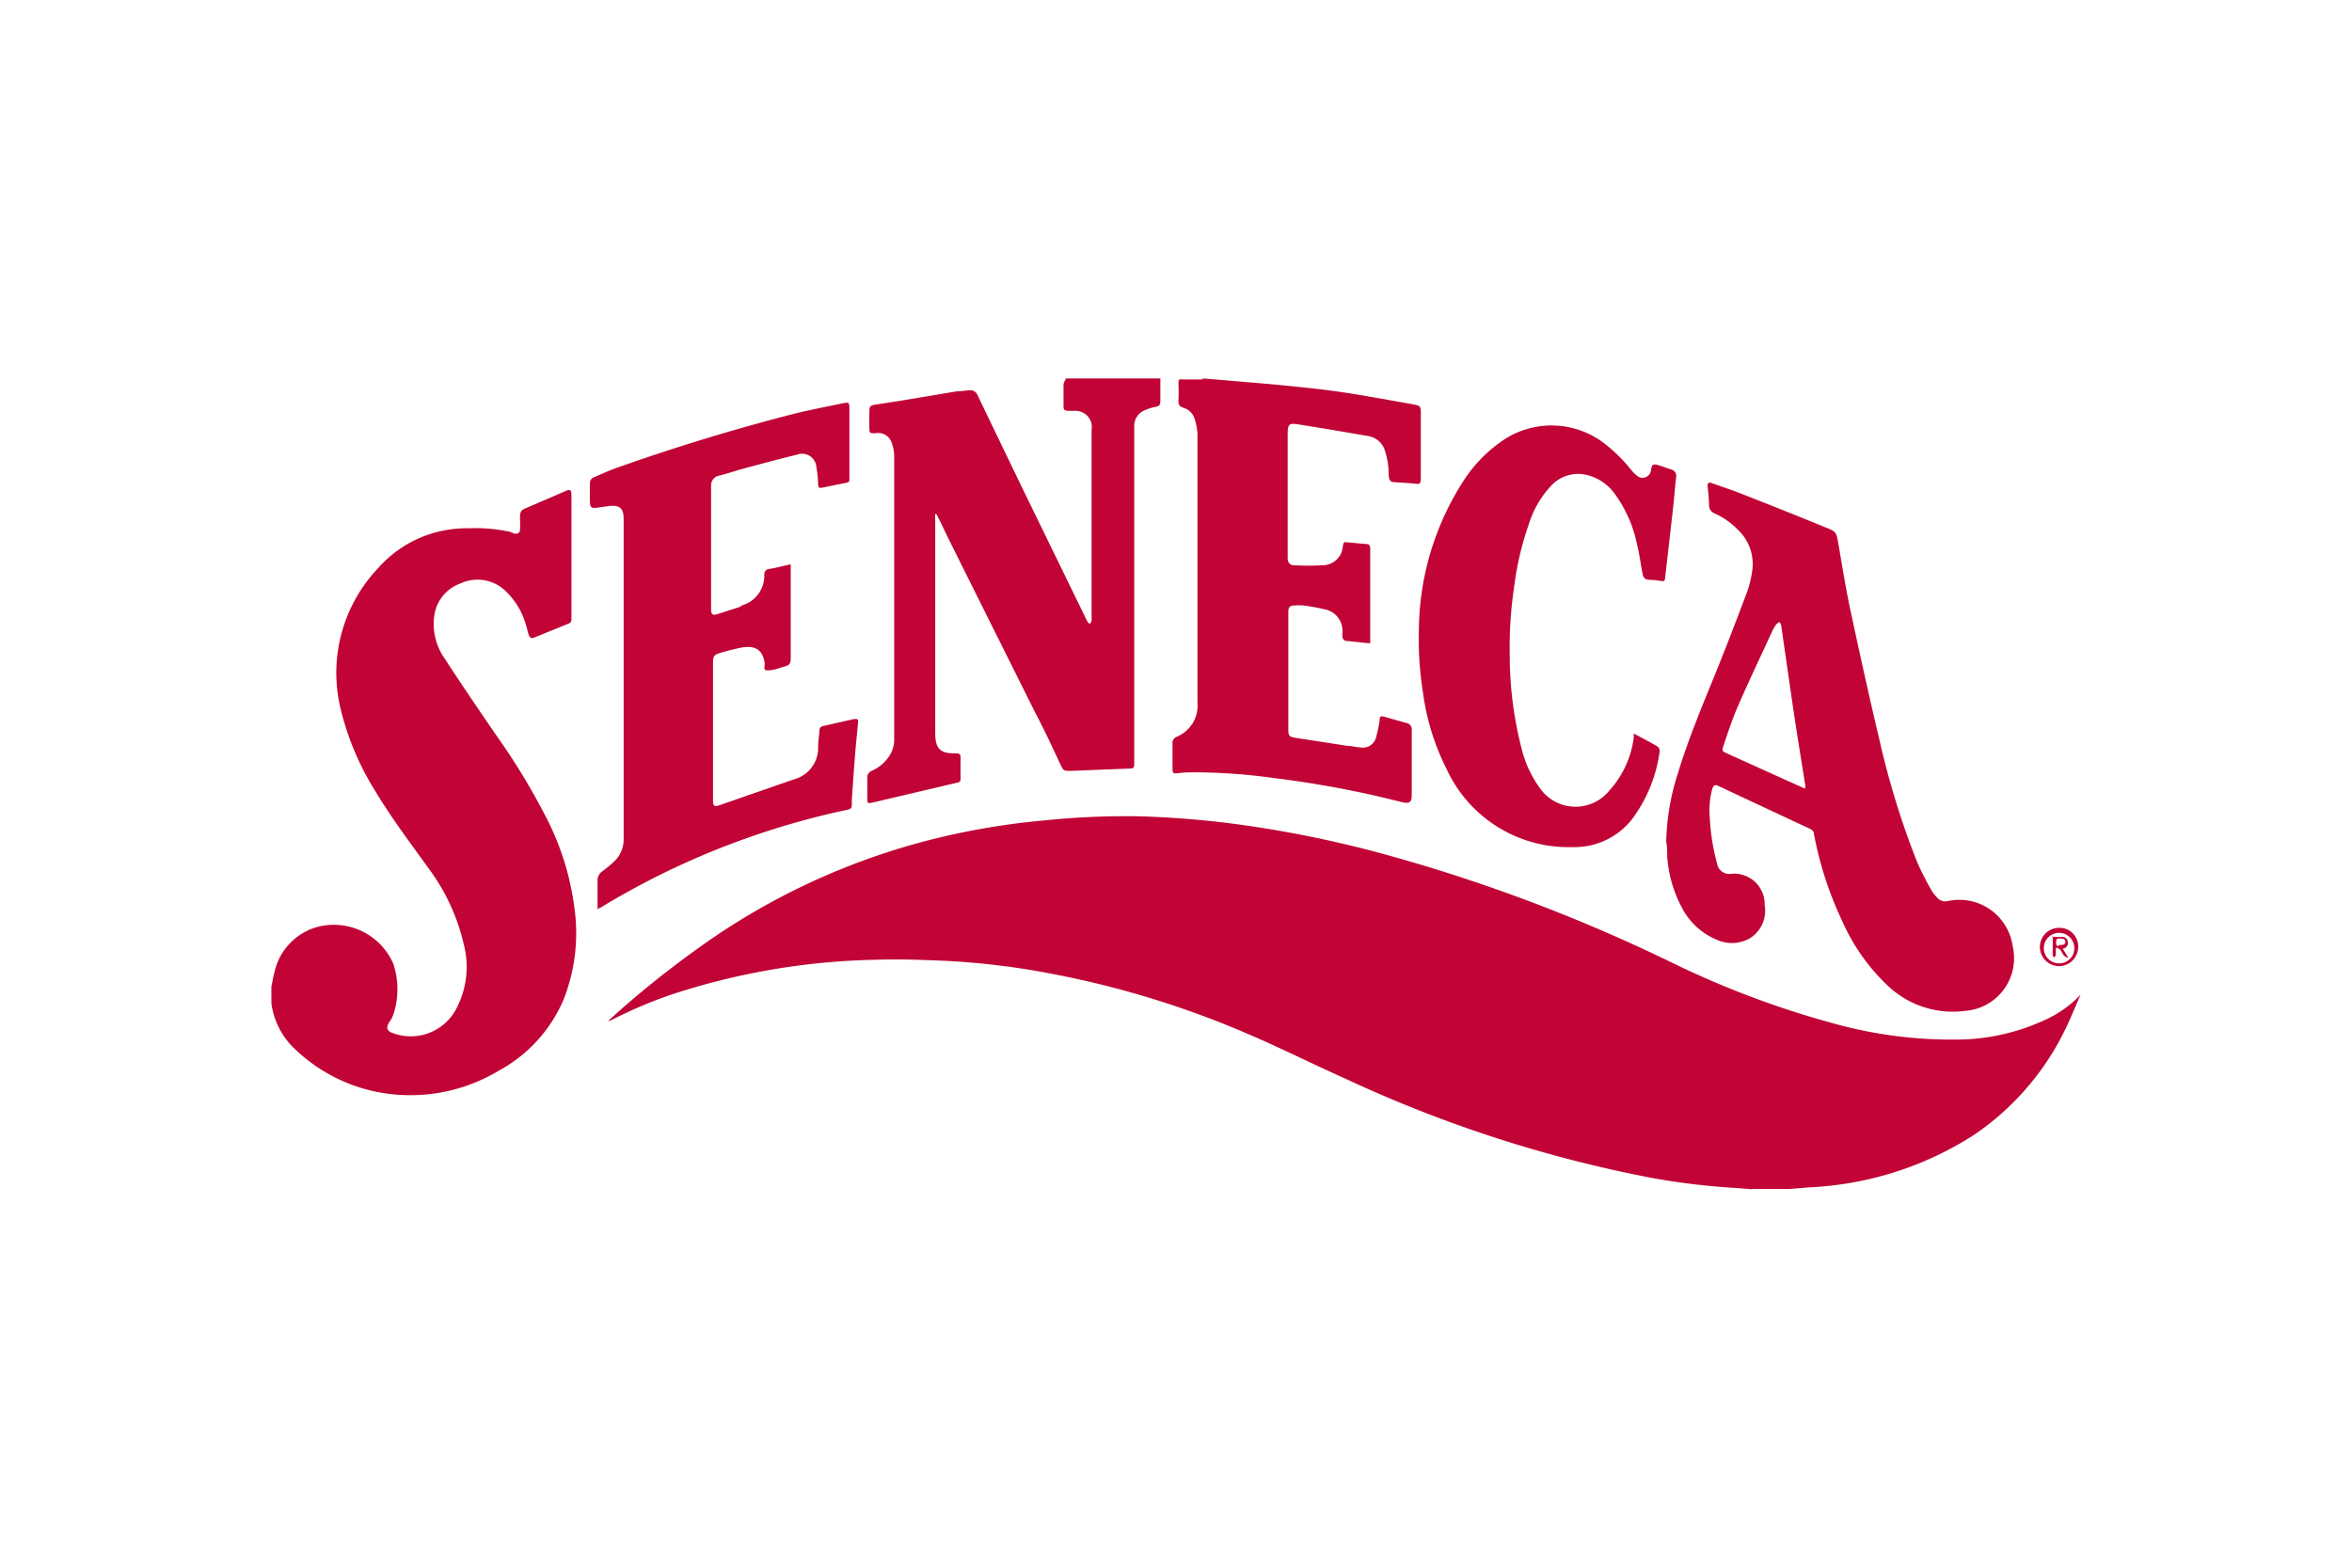
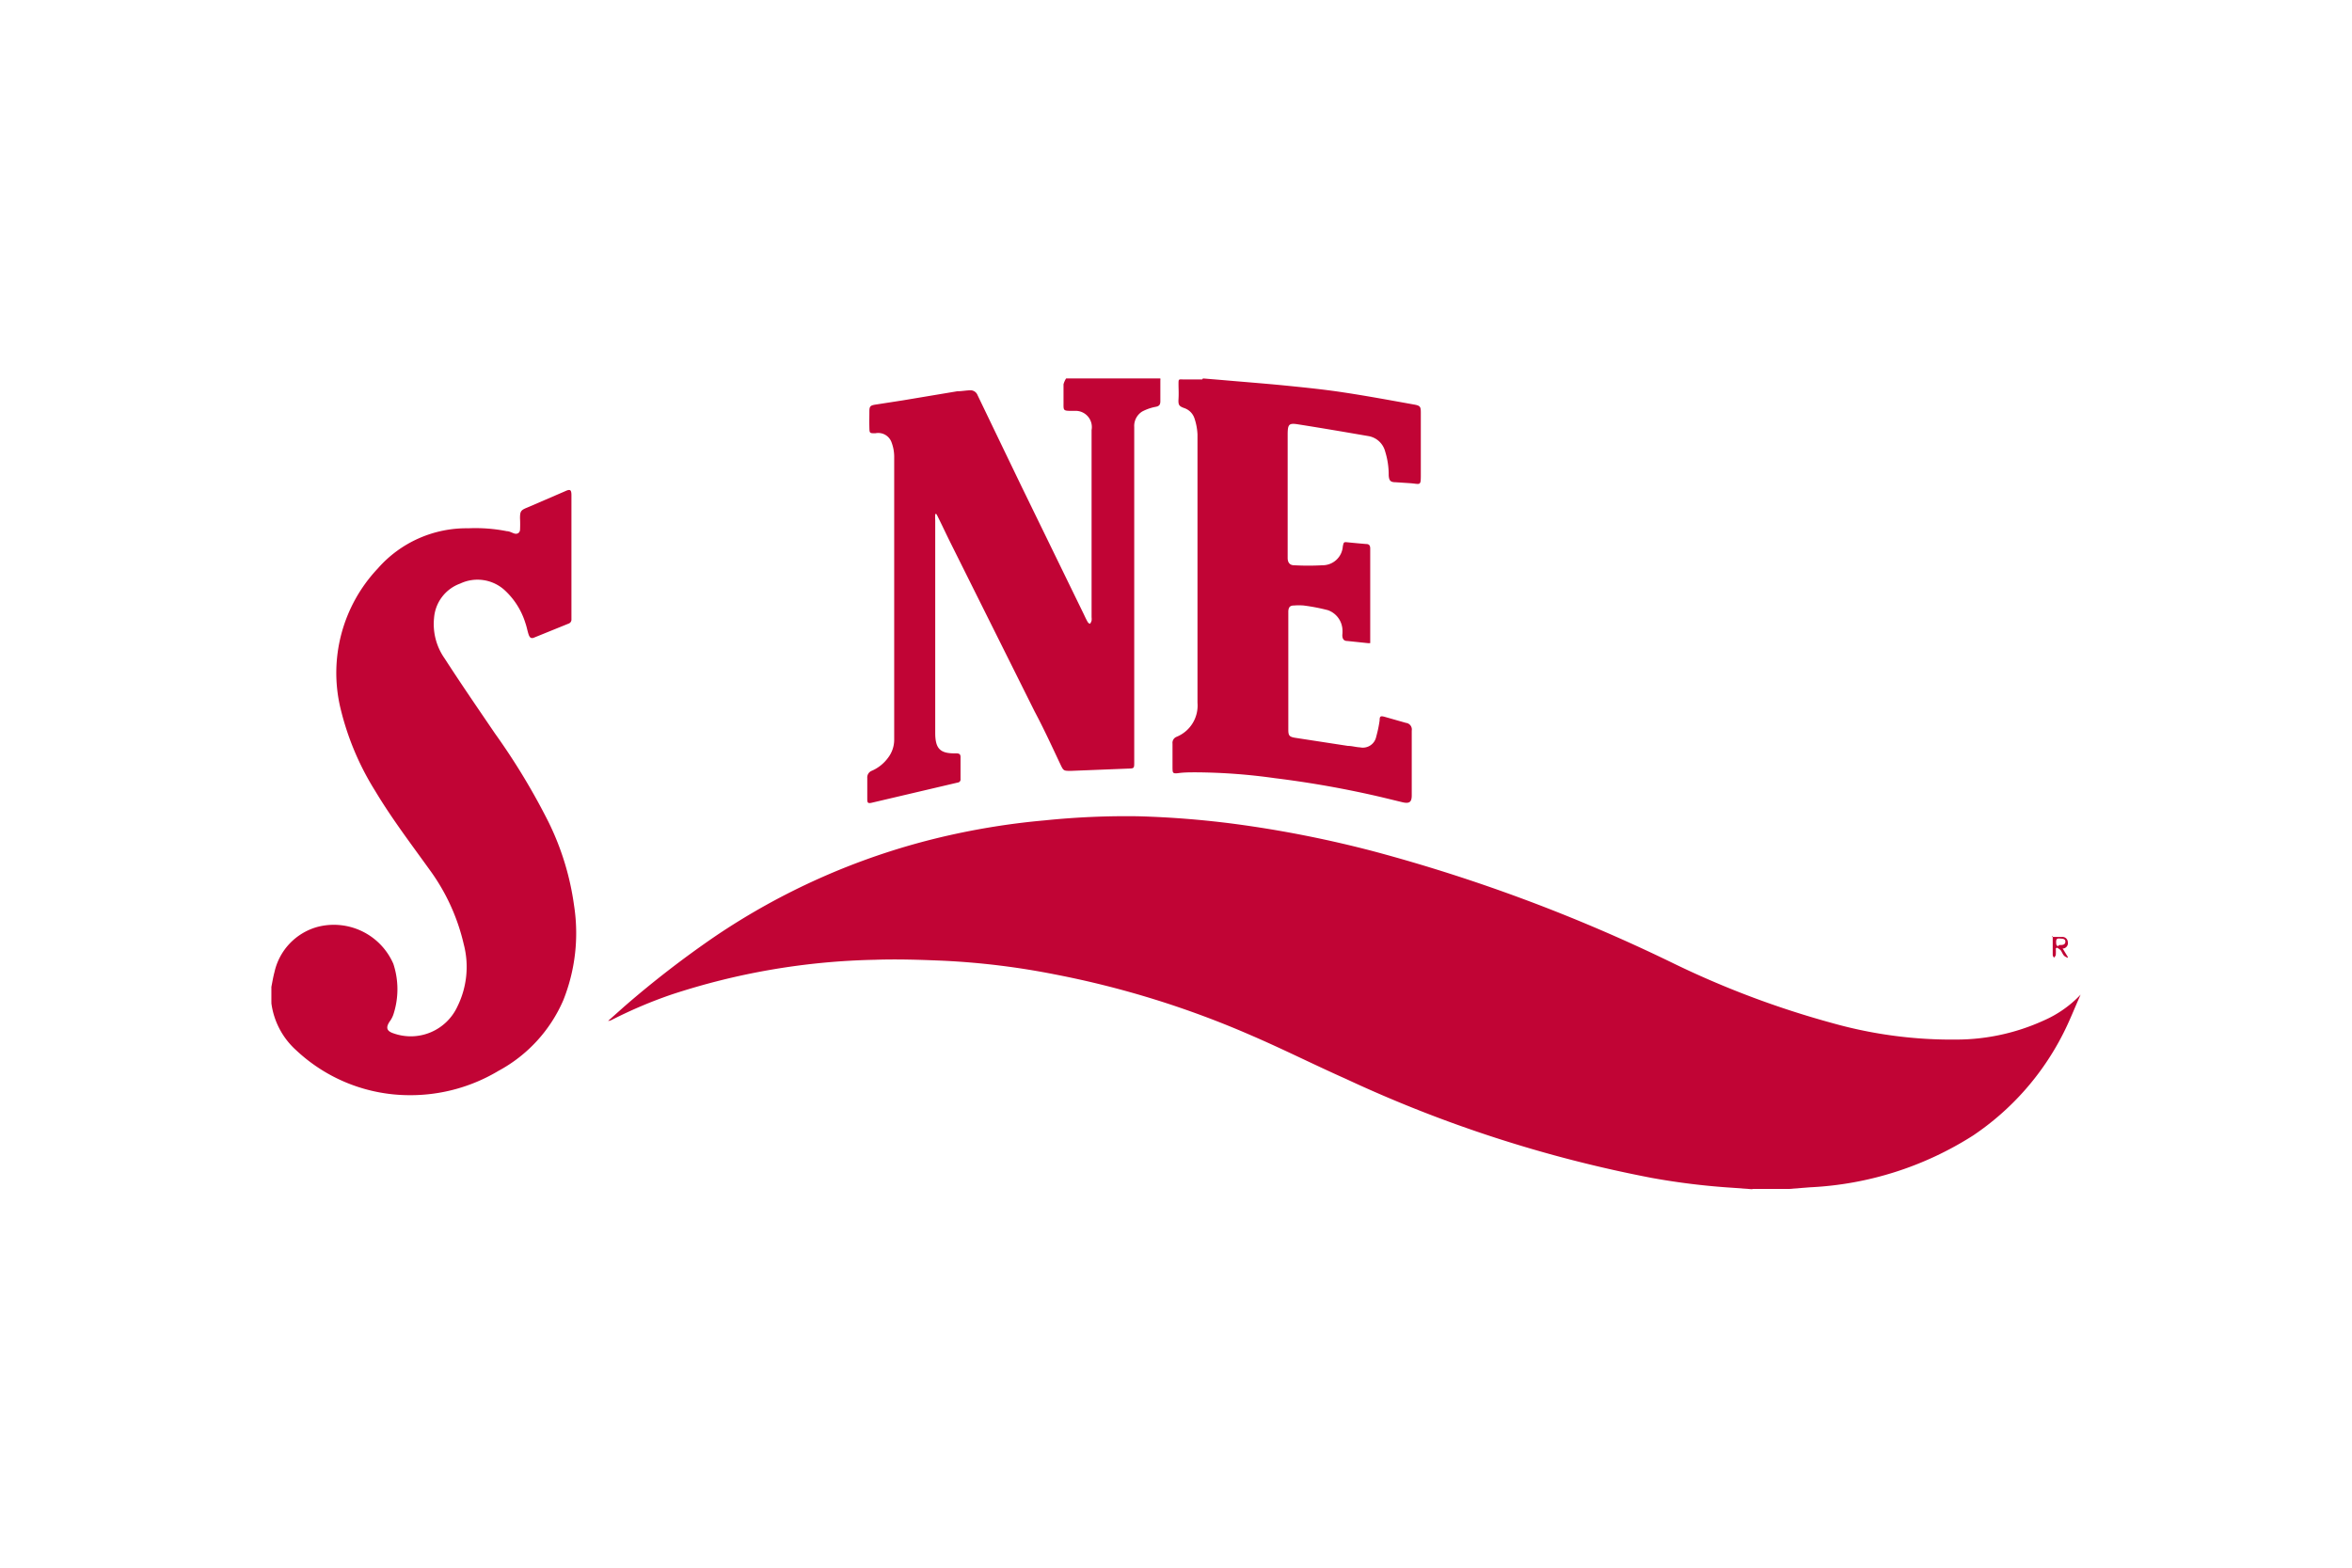
<svg xmlns="http://www.w3.org/2000/svg" height="800" width="1200" viewBox="-69.75 -52.107 604.501 312.64">
  <path fill="#c10435" d="M380.63 208.427l-5.045-.375a180.956 180.956 0 01-20.842-2.543 334.734 334.734 0 01-78.619-25.47c-8.337-3.71-16.257-7.712-24.51-11.255a239.4 239.4 0 00-50.274-15.59 195.296 195.296 0 00-28.512-3.502c-5.92-.25-11.839-.458-17.717-.25a178.372 178.372 0 00-52.356 8.963 117.761 117.761 0 00-15.216 6.46 2.334 2.334 0 01-1 .293l4.168-3.71a256.115 256.115 0 0123.428-18.092 176.37 176.37 0 0156.233-25.011 187.584 187.584 0 0128.513-4.752 203.925 203.925 0 0123.97-1.042 241.525 241.525 0 0125.01 2 293.007 293.007 0 0135.725 7.087 428.568 428.568 0 0176.159 28.43 234.605 234.605 0 0041.685 15.715 113.3 113.3 0 0031.806 4.168 54.191 54.191 0 0022.135-4.835 29.18 29.18 0 009.63-6.711c-1.501 3.334-2.835 6.794-4.502 10.046a69.198 69.198 0 01-23.094 26.136 85.455 85.455 0 01-41.936 13.34l-5.335.417h-9.505M0 156.404c.25-1.25.459-2.543.792-3.794a15.549 15.549 0 0111.088-11.63 16.674 16.674 0 0119.467 9.504 20.843 20.843 0 010 13.048 6.586 6.586 0 01-.958 1.792c-1.042 1.584-.75 2.46 1.042 3.043a13.214 13.214 0 0016.424-7.003 22.969 22.969 0 001.584-15.924 52.273 52.273 0 00-8.796-19.175c-4.794-6.67-9.796-13.256-14.006-20.3a71.199 71.199 0 01-8.796-20.843 39.1 39.1 0 019.505-36.267 30.305 30.305 0 0123.302-10.338 41.352 41.352 0 019.88.75c.624 0 1.25.376 1.875.584.625.209 1.376 0 1.5-.875a30.222 30.222 0 000-3.043c0-1.793.21-2.084 1.877-2.751l9.67-4.169c1.335-.625 1.668-.459 1.668 1.042v31.848a1.084 1.084 0 01-.75 1.125l-8.838 3.585c-.792.334-1.167 0-1.459-.917-.291-.917-.458-1.917-.792-2.834a19.134 19.134 0 00-5.544-8.63 10.38 10.38 0 00-11.213-1.5 10.213 10.213 0 00-6.712 8.837 15.382 15.382 0 002.752 10.463c4.168 6.462 8.587 12.881 12.922 19.259a171.285 171.285 0 0113.798 22.844 69.865 69.865 0 016.503 21.3 46.48 46.48 0 01-2.751 24.387 37.517 37.517 0 01-16.674 18.175 44.02 44.02 0 01-22.802 6.252 42.644 42.644 0 01-29.18-11.546A19.717 19.717 0 010 160.613a1.084 1.084 0 000-.333v-3.918M228.478 0a2.251 2.251 0 010 .542v5.294c0 .917-.292 1.292-1.21 1.459a12.214 12.214 0 00-3.46 1.209 4.377 4.377 0 00-2.042 4.002v86.08c0 1.667 0 1.667-1.625 1.71l-14.632.583c-1.96 0-1.918 0-2.793-1.834-2.126-4.503-4.168-8.963-6.545-13.423L174.703 42.56c-1.125-2.251-2.167-4.502-3.293-6.753a10.171 10.171 0 00-.5-.959h-.292a12.172 12.172 0 000 1.542v54.692c0 4.168 1.293 5.377 5.336 5.294 1 0 1.209.291 1.167 1.209v5.377a.792.792 0 01-.708.917l-22.01 5.169c-1.167.292-1.25 0-1.25-1.042v-5.294a1.834 1.834 0 011.208-1.876 10.213 10.213 0 004.169-3.377 7.587 7.587 0 001.542-4.585V19.967a10.421 10.421 0 00-.667-3.501 3.627 3.627 0 00-4.169-2.376c-1.5 0-1.5 0-1.542-1.46-.042-1.458 0-2.917 0-4.168 0-1.25.25-1.5 1.376-1.709l7.253-1.125 13.965-2.335c1.083 0 2.167-.208 3.251-.25a1.96 1.96 0 011.96 1.25q5.668 11.798 11.38 23.636l15.965 32.765c.292.625.583 1.25.917 1.834.333.584.458.375.667.542a3.918 3.918 0 00.375-.792 4.169 4.169 0 000-.917V13.256a4.169 4.169 0 00-4.377-4.919h-.292c-2.918 0-2.5 0-2.543-2.668V1.501A5.294 5.294 0 01204.258 0h24.136m11.047 0l4.585.375c5.628.5 11.214.917 16.674 1.46 4.961.5 9.922 1 14.84 1.75 6.087.917 12.13 2.043 18.175 3.126 1.626.292 1.71.584 1.71 2.21v15.507c0 3.334 0 2.71-2.71 2.5l-3.793-.25c-1.334 0-1.668-.458-1.751-1.792a20.009 20.009 0 00-.917-6.128 5.377 5.377 0 00-4.169-3.918c-6.044-1.042-12.13-2.084-18.216-3.043-2.335-.375-2.627 0-2.668 2.376v31.973c0 1.167.542 1.876 1.667 1.876a65.78 65.78 0 007.253 0 5.21 5.21 0 005.253-4.836c.25-1.209.25-1.167 1.459-1.042s3.001.292 4.543.417c.75 0 1.043.375 1.043 1.167v24.303a3.001 3.001 0 01-.71 0l-5.168-.542c-1 0-1.292-.626-1.292-1.543a8.337 8.337 0 000-1.75 5.628 5.628 0 00-3.71-4.628 49.314 49.314 0 00-6.295-1.208 15.09 15.09 0 00-2.293 0c-1.083 0-1.5.333-1.584 1.459V90.29c0 1.5.25 1.834 1.751 2.084l13.548 2.084c1.042 0 2.084.334 3.126.375a3.502 3.502 0 004.169-2.751 31.514 31.514 0 00.875-4.168c0-1.126.25-1.21 1.334-.918l5.42 1.543a1.71 1.71 0 011.5 2v16.633c0 1.71-.584 2.168-2.293 1.793l-5.335-1.293a258.158 258.158 0 00-27.554-4.918 150.693 150.693 0 00-20.301-1.501c-1.5 0-3.043 0-4.544.208-1.5.209-1.417-.208-1.459-1.292v-6.294a1.667 1.667 0 011.042-1.751 8.67 8.67 0 005.378-8.754V14.38a15.132 15.132 0 00-.792-4.168 4.169 4.169 0 00-2.585-2.585c-1.417-.5-1.584-.833-1.5-2.376.083-1.542 0-2.542 0-3.793 0-1.25 0-1.25 1.042-1.209h5.044" />
-   <path fill="#c10435" d="M358.494 119.22a60.694 60.694 0 013.085-17.966c2.71-8.92 6.336-17.466 9.838-26.095 2.751-6.795 5.377-13.673 7.962-20.551a27.68 27.68 0 001.209-5.127 12.13 12.13 0 00-3.71-10.63 19.592 19.592 0 00-5.961-4.169 2.21 2.21 0 01-1.418-2.042c0-1.668-.208-3.335-.375-5.003 0-.833.334-1 1-.75 2.835 1 5.67 1.918 8.338 3.001 6.92 2.71 13.798 5.461 20.842 8.338 2.918 1.167 2.877 1.208 3.419 4.168.958 5.544 1.834 11.088 3.001 16.674 2.418 11.255 4.877 22.51 7.545 33.724a213.93 213.93 0 009.671 31.43 80.87 80.87 0 003.71 7.337 10.505 10.505 0 001.542 1.96 2.71 2.71 0 002.668.833 13.84 13.84 0 0116.674 11.547 13.59 13.59 0 01-12.172 16.674 24.26 24.26 0 01-20.3-6.836 51.106 51.106 0 01-11.297-16.174 91.708 91.708 0 01-7.295-22.427c0-.917-.792-1.25-1.5-1.584l-16.675-7.795-6.211-2.918c-1.042-.5-1.46-.334-1.793.792a21.301 21.301 0 00-.583 7.461 53.482 53.482 0 001.834 11.506 3.168 3.168 0 003.585 2.75 7.837 7.837 0 018.67 8.046 8.337 8.337 0 01-3.918 8.587 9.38 9.38 0 01-8.337.334 17.716 17.716 0 01-9.046-8.337 32.473 32.473 0 01-3.751-13.173c0-1.334 0-2.668-.209-3.376m35.683-14.007a6.294 6.294 0 000-.833c-.792-5.211-1.668-10.38-2.46-15.59-.958-6.253-1.834-12.506-2.75-18.8-.334-2.252-.626-4.461-.96-6.712a3.377 3.377 0 00-.416-.876 3.418 3.418 0 00-.834.584 9.13 9.13 0 00-1 1.667c-2.96 6.42-6.003 12.798-8.838 19.3-1.459 3.336-2.584 6.796-3.752 10.255-.458 1.376-.333 1.418.96 2.001l19.091 8.63zm-310.39 31.14v-7.337a2.876 2.876 0 011.293-2.585 27.22 27.22 0 003.126-2.626 7.712 7.712 0 002.293-5.502v-82.37c0-2.752-1-3.67-3.794-3.336l-3.043.417c-1.375.209-1.792 0-1.834-1.542-.042-1.542 0-3.168 0-4.71a1.542 1.542 0 011.084-1.585c2.126-.917 4.168-1.875 6.42-2.626q22.093-7.795 44.603-13.59c4.168-1.041 8.337-1.833 12.505-2.709 2.085-.458 2.085-.375 2.085 1.71v17.257c0 1.25 0 1.25-1.334 1.5s-3.71.751-5.544 1.126c-1 .209-1.084 0-1.168-.917a30.555 30.555 0 00-.458-4.418 3.668 3.668 0 00-4.96-3.127c-4.503 1.084-8.963 2.293-13.465 3.502-2.168.583-4.169 1.292-6.503 1.876a2.543 2.543 0 00-2.126 2.542V59.36c0 1.292.417 1.626 1.668 1.209l5.835-1.876.376-.333a7.92 7.92 0 005.794-7.754c0-1 .292-1.5 1.459-1.667 1.167-.167 3.501-.75 5.336-1.168v24.261c0 1.25-.334 1.71-1.501 2.001-1.167.292-2.751 1-4.252 1-.667 0-1.084 0-1-.875a4.836 4.836 0 000-1.375c-.584-3.043-2.376-4.169-5.753-3.627a55.65 55.65 0 00-5.92 1.5c-1.25.376-1.542.918-1.542 2.21v35.558c0 1.542.334 1.75 1.751 1.25l19.092-6.628a8.337 8.337 0 006.17-8.337c0-1.334.25-2.668.333-4.168a1.167 1.167 0 011.042-1.21l7.92-1.792c.834 0 1.042 0 .96.917-.251 2.918-.585 5.836-.793 8.796-.292 3.627-.542 7.295-.792 10.922a3.835 3.835 0 000 .833c0 1.376 0 1.626-1.334 1.918a195.588 195.588 0 00-19.509 5.169 202.132 202.132 0 00-43.52 19.8l-1.041.542m266.37-45.145c2.125 1.126 4.168 2.168 6.044 3.293a1.459 1.459 0 01.625 1.167 37.517 37.517 0 01-7.086 17.508 18.758 18.758 0 01-15.216 7.212 34.474 34.474 0 01-32.39-19.884 61.694 61.694 0 01-6.169-19.926 86.497 86.497 0 01-1.042-15.799 71.699 71.699 0 0111.589-38.725 36.475 36.475 0 0110.63-10.63 22.302 22.302 0 0124.677.625 40.602 40.602 0 017.67 7.379 9.254 9.254 0 001.501 1.5 2.168 2.168 0 003.585-1.5c.25-1.418.542-1.626 1.918-1.21 1.375.418 2.167.751 3.251 1.085a1.71 1.71 0 011.292 2.042c-.25 2.168-.417 4.169-.625 6.461-.584 5.294-1.209 10.588-1.793 15.84l-.416 3.586c0 .625-.292.917-1.042.75a21.76 21.76 0 00-2.752-.292c-1.5 0-1.834-.542-2.084-2-.417-2.377-.75-4.753-1.334-7.087a33.057 33.057 0 00-6.086-13.506 12.506 12.506 0 00-6.086-4.169 9.463 9.463 0 00-9.88 2.543 25.678 25.678 0 00-5.71 9.754 79.202 79.202 0 00-3.877 16.675 103.588 103.588 0 00-1.084 16.674 96.919 96.919 0 003.126 24.76 28.68 28.68 0 004.502 9.714 11.172 11.172 0 0017.925.875 25.011 25.011 0 006.336-13.756v-.917m114.218 54.858a4.919 4.919 0 11-4.835-4.96 4.752 4.752 0 014.835 4.96m-1 0a3.918 3.918 0 10-3.877 4.168 3.877 3.877 0 003.877-4.168z" />
  <path fill="#c10435" d="M457.58 143.565h2.627a1.376 1.376 0 011.5 1.25 1.417 1.417 0 01-1.042 1.71h-.291l1.333 2.167v.25a3.085 3.085 0 01-.958-.542c-.375-.417-.542-.959-.876-1.417a4.169 4.169 0 00-.958-.667l-.292.208a14.923 14.923 0 010 1.626c0 .25-.25.458-.375.667-.125.208-.417-.417-.417-.625v-4.878m1.667 2.335c.792 0 1.543 0 1.584-.834.042-.834-.834-.792-1.417-.834-.584-.041-.959 0-.959.834s.125 1.084.542 1.084z" />
</svg>